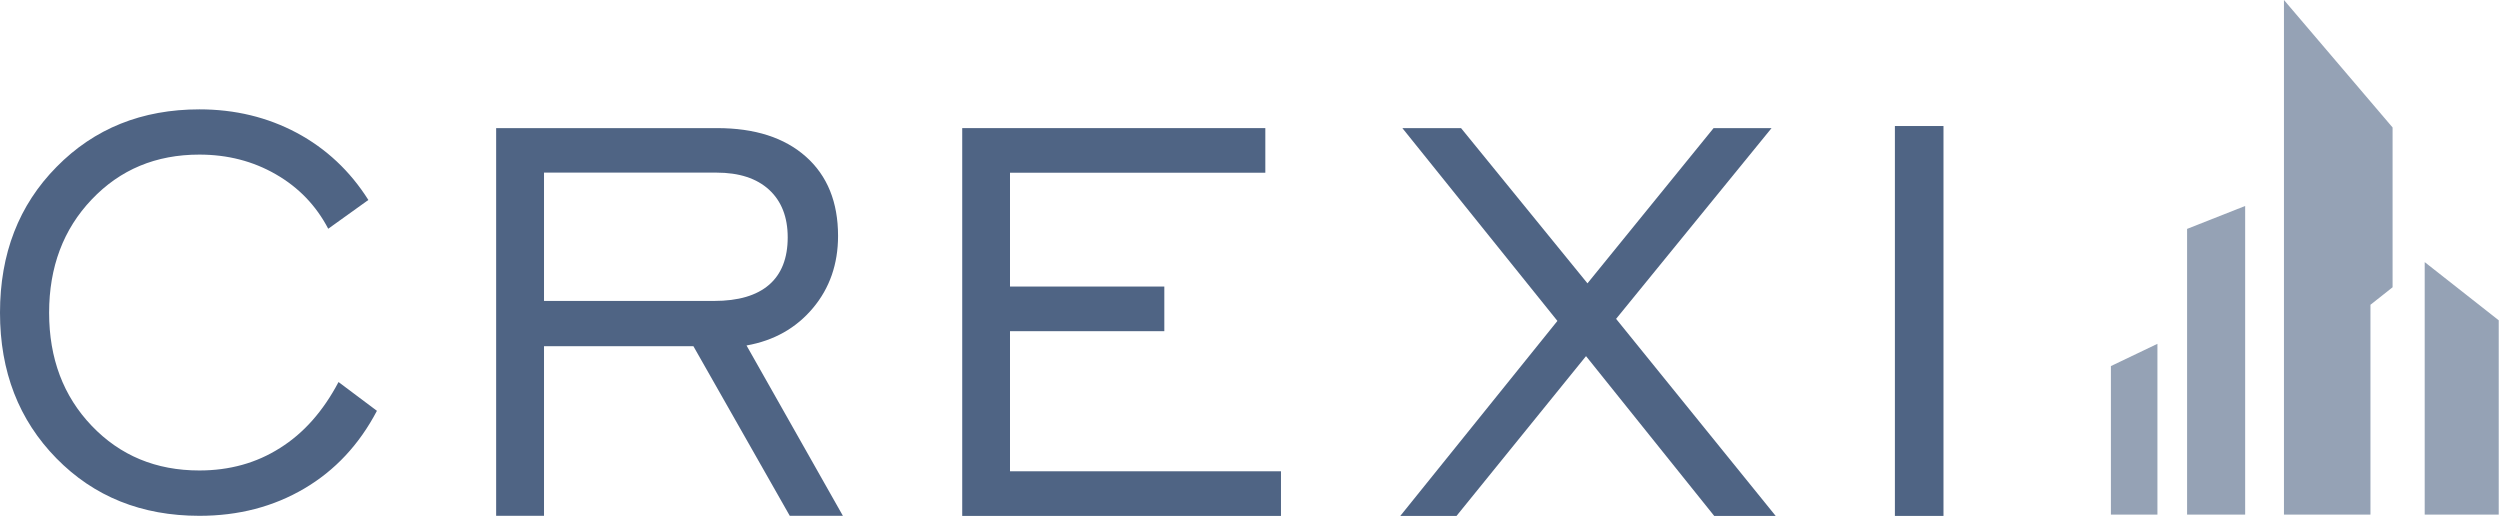
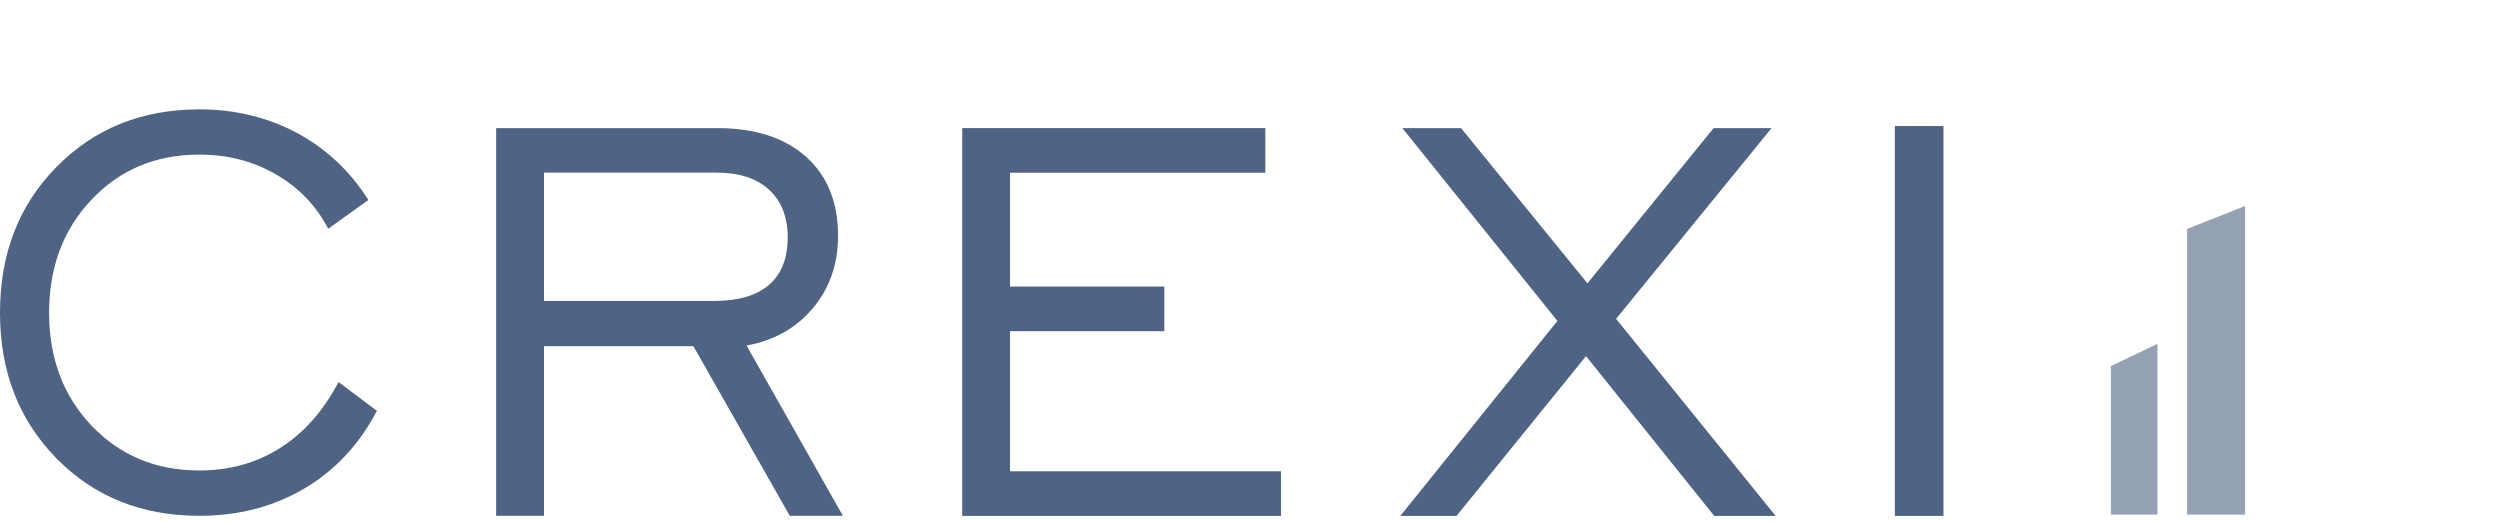
<svg xmlns="http://www.w3.org/2000/svg" width="144" height="30" viewBox="0 0 144 30" fill="none">
  <g id="CREXi-logo-black 1" clip-path="url(#clip0_238_379)">
    <g id="Group">
      <path id="Vector" d="M19.499 22.005L21.711 23.663C20.691 25.607 19.297 27.099 17.524 28.142C15.751 29.186 13.74 29.711 11.487 29.711C8.16 29.711 5.414 28.608 3.25 26.401C1.085 24.194 0 21.402 0 18.014C0 14.614 1.085 11.81 3.262 9.609C5.432 7.402 8.178 6.299 11.487 6.299C13.539 6.299 15.407 6.752 17.097 7.653C18.787 8.56 20.163 9.848 21.218 11.518L18.906 13.176C18.206 11.84 17.204 10.796 15.887 10.039C14.571 9.281 13.106 8.905 11.481 8.905C8.984 8.905 6.921 9.764 5.284 11.488C3.647 13.206 2.829 15.383 2.829 18.014C2.829 20.645 3.647 22.816 5.284 24.528C6.921 26.24 8.984 27.099 11.481 27.099C13.224 27.099 14.772 26.669 16.13 25.804C17.494 24.951 18.615 23.681 19.499 22.005Z" fill="#4F6484" />
      <path id="Vector_2" d="M28.578 29.717V7.379H41.31C43.48 7.379 45.188 7.927 46.422 9.025C47.655 10.122 48.272 11.643 48.272 13.588C48.272 15.204 47.792 16.594 46.825 17.745C45.858 18.897 44.584 19.619 43 19.899L48.551 29.711H45.491L39.94 19.941H31.335V29.711H28.578V29.717ZM31.335 17.334H41.132C42.526 17.334 43.581 17.024 44.299 16.404C45.016 15.783 45.372 14.87 45.372 13.671C45.372 12.496 45.01 11.584 44.299 10.928C43.581 10.271 42.573 9.943 41.269 9.943H31.335V17.334Z" fill="#4F6484" />
      <path id="Vector_3" d="M55.424 29.717V7.379H72.883V9.949H58.176V16.505H67.065V19.076H58.176V27.146H73.784V29.717H55.424Z" fill="#4F6484" />
      <path id="Vector_4" d="M80.657 29.717L89.707 18.485L80.776 7.379H84.156L91.438 16.32L98.703 7.379H102.042L93.087 18.366L102.279 29.717H98.739L91.355 20.513L83.895 29.717H80.657Z" fill="#4F6484" />
      <path id="Vector_5" d="M109.146 29.717V7.259H111.945V29.717H109.146Z" fill="#4F6484" />
    </g>
-     <path id="Vector_6" opacity="0.6" d="M125.976 13.188V29.64H129.321V11.864L125.982 13.182L125.976 13.188Z" fill="#4F6484" />
-     <path id="Vector_7" opacity="0.6" d="M131.556 29.64V0L137.813 7.343V16.547L136.538 17.555V29.64H131.556Z" fill="#4F6484" />
-     <path id="Vector_8" opacity="0.6" d="M139.663 29.64V15.097L143.927 18.45V29.64H139.663Z" fill="#4F6484" />
+     <path id="Vector_6" opacity="0.6" d="M125.976 13.188V29.64H129.321V11.864L125.982 13.182L125.976 13.188" fill="#4F6484" />
    <path id="Vector_9" opacity="0.6" d="M121.588 29.64V21.086L124.268 19.804V29.64H121.588Z" fill="#4F6484" />
  </g>
  <defs>
    <clipPath id="clip0_238_379">
      <rect width="144" height="30" fill="white" />
    </clipPath>
  </defs>
</svg>